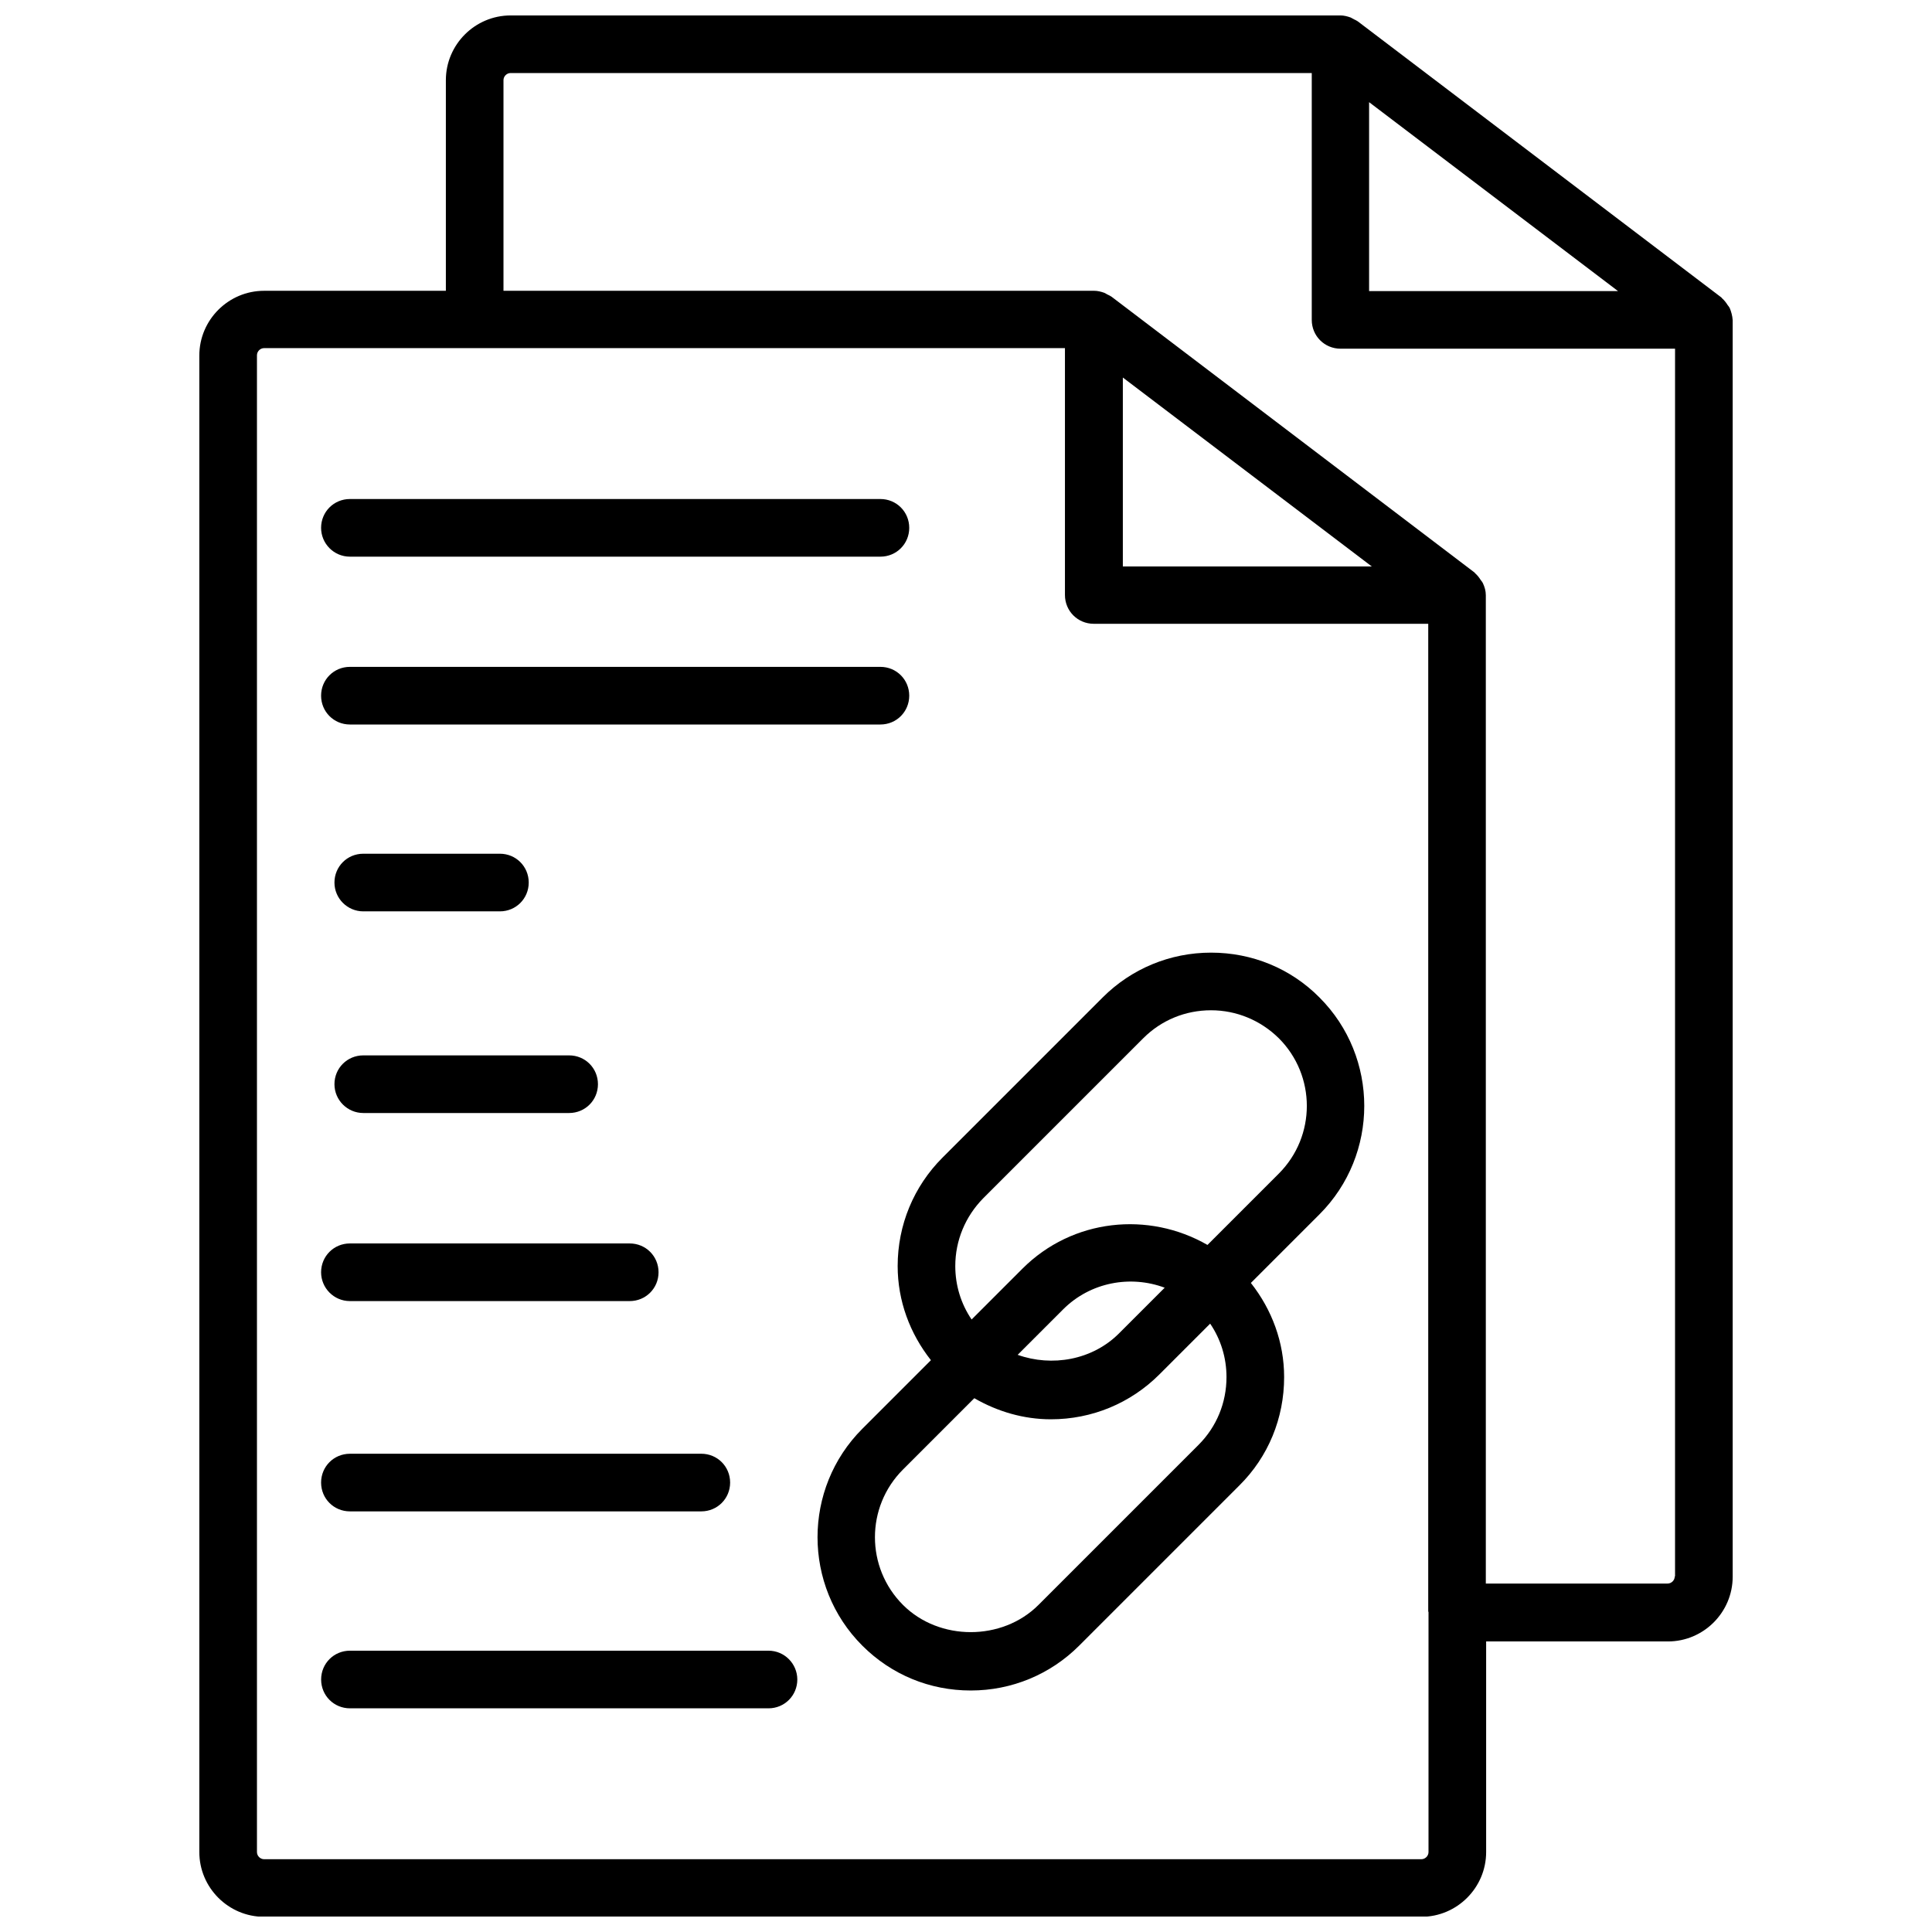
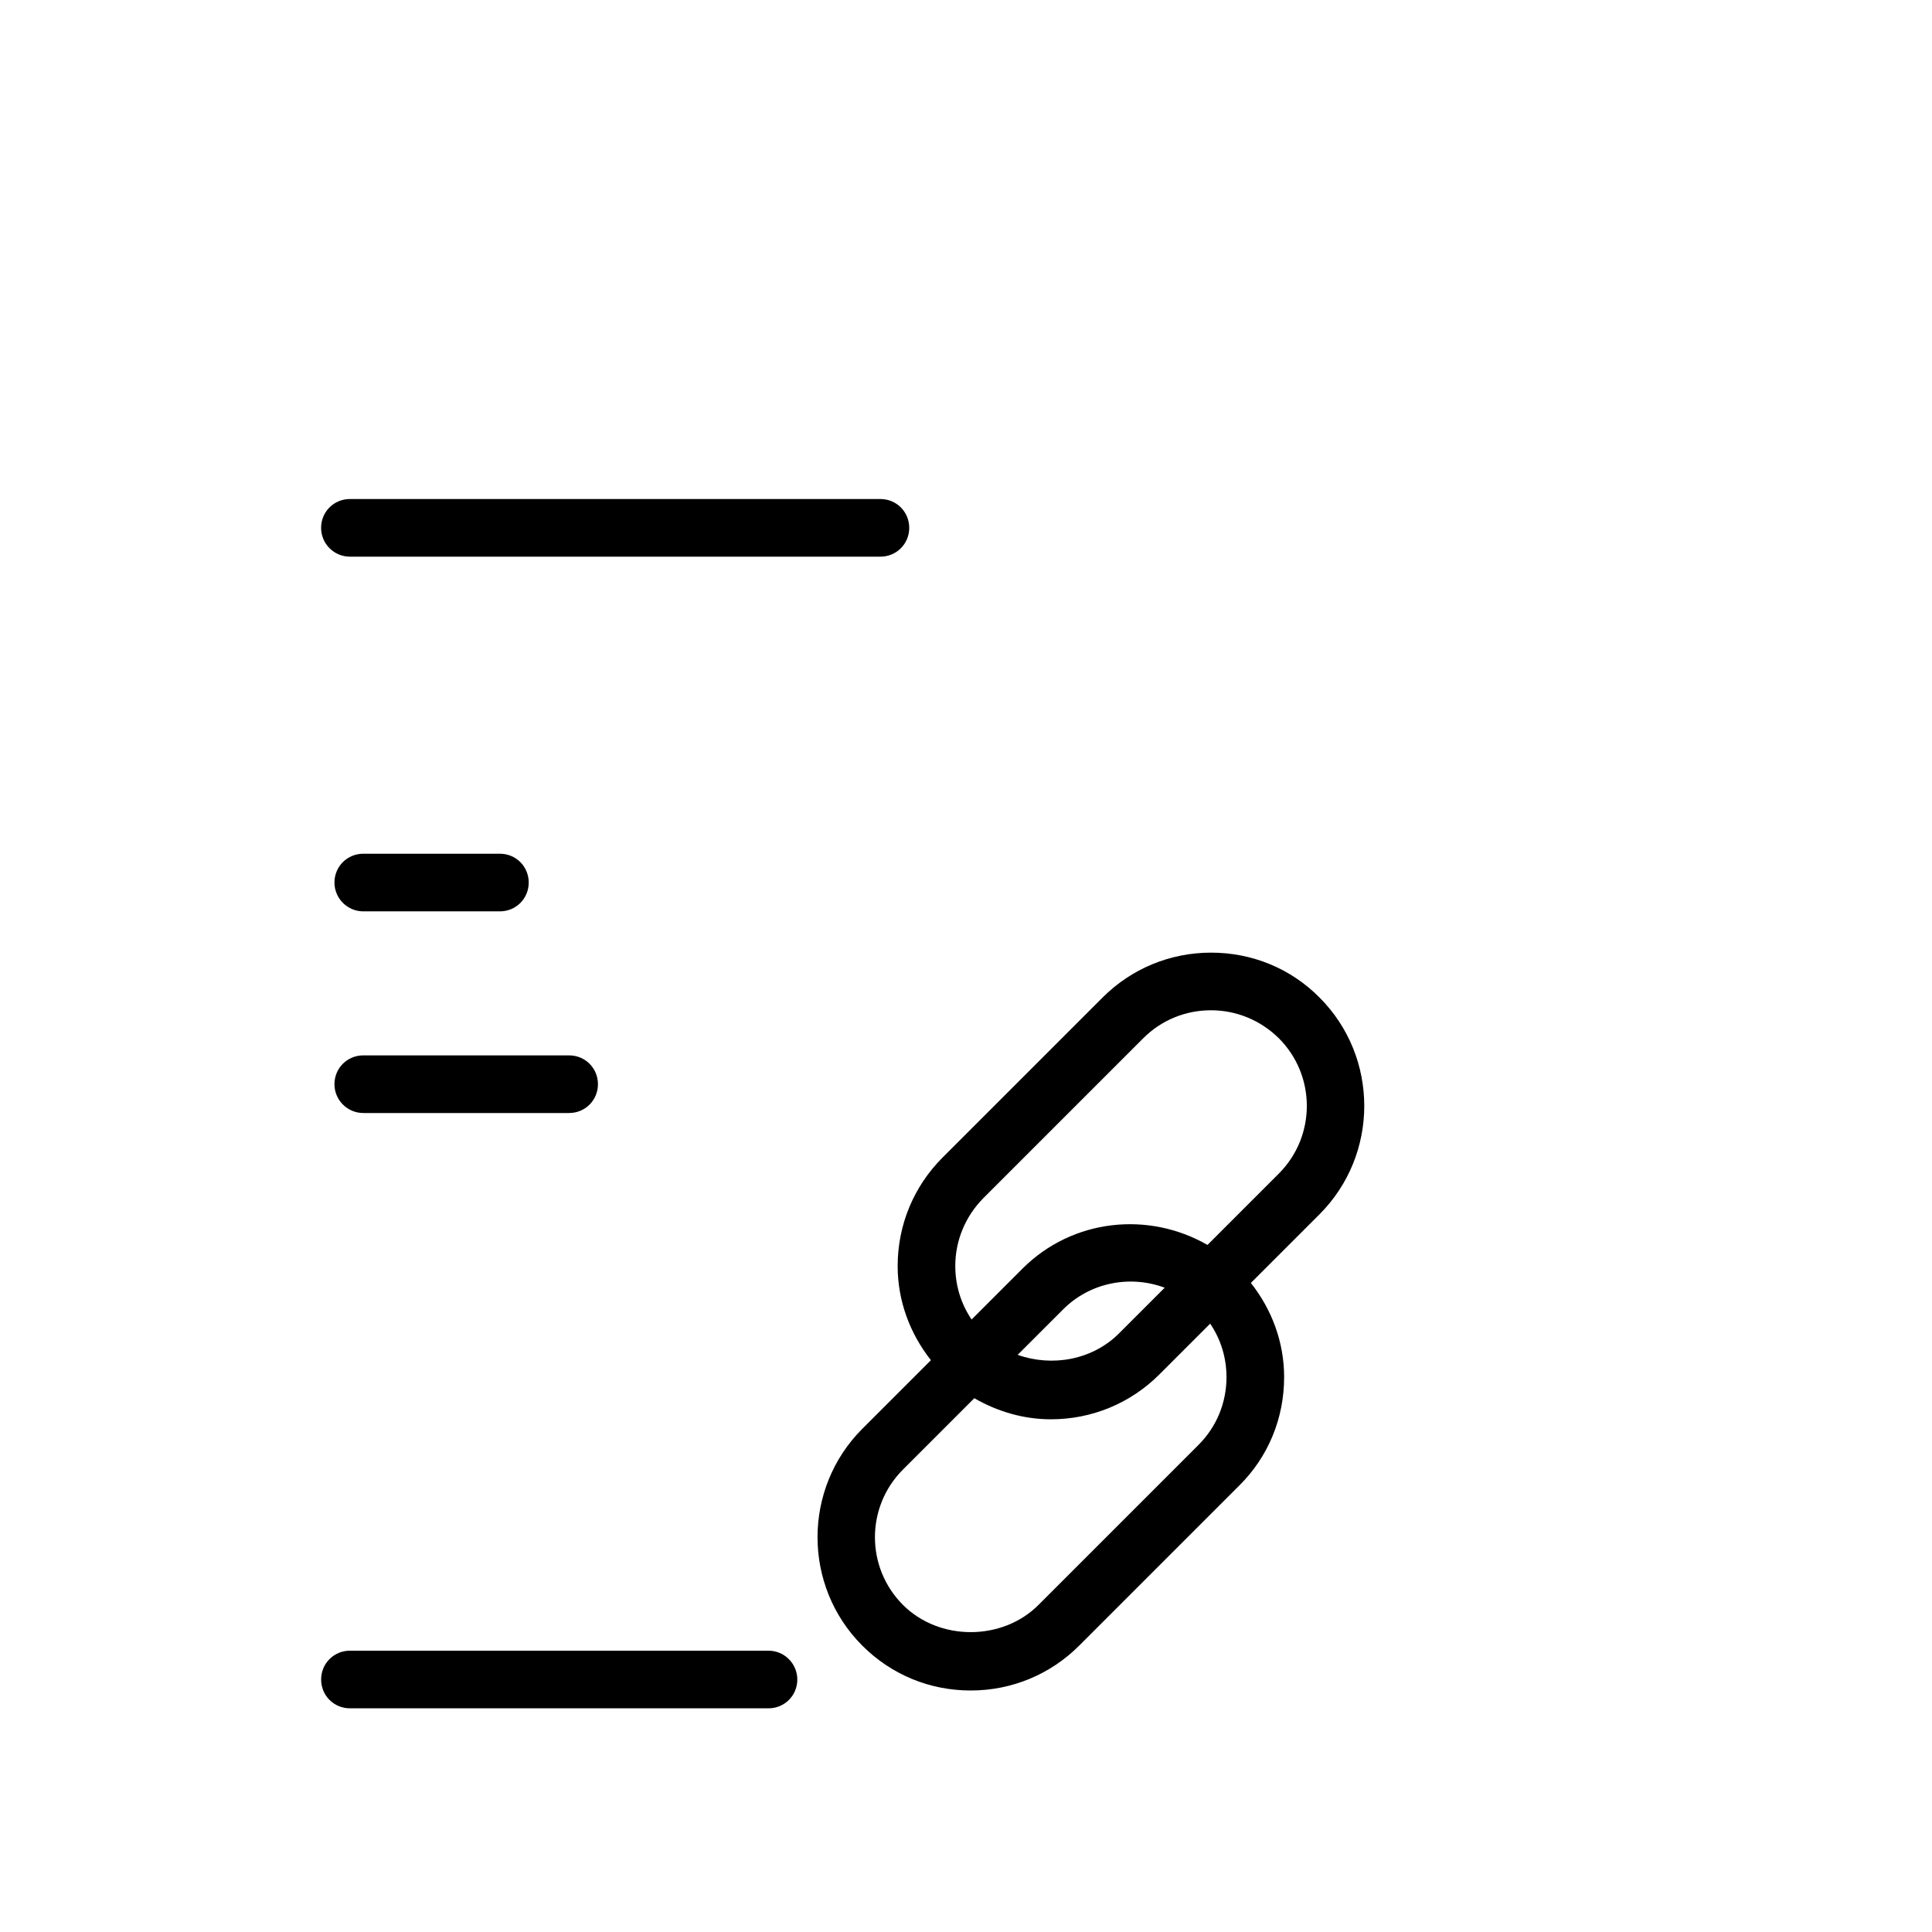
<svg xmlns="http://www.w3.org/2000/svg" width="800px" height="800px" version="1.1" viewBox="144 144 512 512">
  <defs>
    <clipPath id="a">
      <path d="m196 148.09h408v503.81h-408z" />
    </clipPath>
  </defs>
  <g clip-path="url(#a)">
-     <path d="m602.39 225.63c-0.156-0.316-0.316-0.473-0.551-0.789-0.395-0.629-0.867-1.258-1.496-1.812-0.078-0.078-0.156-0.234-0.316-0.316l-96.191-73.047c-0.316-0.234-0.707-0.395-1.023-0.551s-0.551-0.316-0.867-0.473c-0.867-0.316-1.812-0.551-2.676-0.551h-219.95c-9.445 0-17.16 7.715-17.16 17.16v55.812h-48.176c-9.445 0-17.16 7.715-17.16 17.16v396.59c0 9.445 7.715 17.16 17.16 17.16h306.7c9.445 0 17.16-7.715 17.16-17.16v-55.812h48.176c9.445 0 17.16-7.715 17.16-17.16v-332.99c-0.078-1.18-0.395-2.281-0.789-3.227zm-95.566-54.555 65.969 50.066h-65.969zm15.746 400.06v0.156 0.156 63.371c0 1.023-0.867 1.891-1.891 1.891h-306.69c-1.023 0-1.891-0.867-1.891-1.891v-396.67c0-1.023 0.867-1.891 1.891-1.891h55.656 0.078 0.078 156.42v65.418c0 4.25 3.387 7.637 7.637 7.637h88.641l-0.004 261.82zm-81.004-277.02v-50.066l65.969 50.066zm146.26 267.65c0 1.023-0.867 1.891-1.891 1.891h-48.176v-261.91c0-1.18-0.316-2.203-0.789-3.227-0.156-0.316-0.316-0.473-0.551-0.789-0.395-0.629-0.867-1.258-1.496-1.812-0.078-0.078-0.156-0.234-0.316-0.316l-96.035-72.969c-0.316-0.234-0.707-0.395-1.023-0.551s-0.551-0.316-0.867-0.473c-0.867-0.316-1.812-0.551-2.754-0.551h-156.5v-55.812c0-1.023 0.867-1.891 1.891-1.891h212.31v65.418c0 4.25 3.387 7.637 7.637 7.637h88.641l-0.004 325.35z" />
-   </g>
+     </g>
  <path d="m236.73 291.52h140.59c4.25 0 7.637-3.387 7.637-7.637s-3.387-7.637-7.637-7.637h-140.59c-4.25 0-7.637 3.387-7.637 7.637 0 4.172 3.383 7.637 7.637 7.637z" />
-   <path d="m236.73 336h140.59c4.25 0 7.637-3.387 7.637-7.637s-3.387-7.637-7.637-7.637h-140.59c-4.25 0-7.637 3.387-7.637 7.637s3.383 7.637 7.637 7.637z" />
  <path d="m240.27 385.52h36.211c4.25 0 7.637-3.387 7.637-7.637s-3.387-7.637-7.637-7.637h-36.211c-4.25 0-7.637 3.387-7.637 7.637 0.004 4.25 3.465 7.637 7.637 7.637z" />
  <path d="m240.27 438.96h54.555c4.25 0 7.637-3.387 7.637-7.637s-3.387-7.637-7.637-7.637h-54.555c-4.25 0-7.637 3.387-7.637 7.637 0.004 4.25 3.465 7.637 7.637 7.637z" />
-   <path d="m236.73 488.8h74.156c4.25 0 7.637-3.387 7.637-7.637s-3.387-7.637-7.637-7.637h-74.156c-4.25 0-7.637 3.387-7.637 7.637 0 4.172 3.383 7.637 7.637 7.637z" />
-   <path d="m236.73 544.53h93.125c4.25 0 7.637-3.387 7.637-7.637s-3.387-7.637-7.637-7.637l-93.125 0.004c-4.25 0-7.637 3.387-7.637 7.637s3.383 7.633 7.637 7.633z" />
  <path d="m347.65 581.45h-110.91c-4.25 0-7.637 3.387-7.637 7.637s3.387 7.637 7.637 7.637h110.92c4.25 0 7.637-3.387 7.637-7.637-0.004-4.172-3.387-7.637-7.641-7.637z" />
  <path d="m381.89 479.51c0 9.211 3.227 17.871 8.816 24.953l-18.184 18.184c-15.824 15.824-15.824 41.645 0 57.465 7.715 7.715 17.871 11.887 28.734 11.887s21.098-4.25 28.734-11.887l42.43-42.43c7.715-7.637 11.887-17.871 11.887-28.734 0-9.211-3.227-17.871-8.816-24.953l18.184-18.184c15.824-15.824 15.824-41.645 0-57.465-7.637-7.715-17.871-11.887-28.734-11.887-10.863 0-21.098 4.25-28.734 11.887l-42.43 42.43c-7.637 7.637-11.887 17.867-11.887 28.734zm79.742 47.387-42.43 42.43c-9.605 9.605-26.293 9.605-35.895 0-9.918-9.918-9.918-25.977 0-35.895l18.895-18.895c6.141 3.543 13.066 5.59 20.309 5.59 10.863 0 21.098-4.25 28.734-11.887l13.461-13.461c2.832 4.172 4.328 9.055 4.328 14.168-0.004 6.773-2.602 13.148-7.402 17.949zm-47.941-23.852 12.043-12.043c7.242-7.242 17.871-9.133 26.922-5.746l-12.121 12.121c-7.086 7.086-17.789 8.895-26.844 5.668zm-9.133-41.484 42.43-42.43c4.801-4.801 11.18-7.398 17.949-7.398 6.769 0 13.145 2.676 17.949 7.398 9.918 9.918 9.918 25.977 0 35.895l-18.895 18.895c-15.586-8.973-35.738-7.008-49.043 6.297l-13.461 13.461c-2.832-4.172-4.328-9.055-4.328-14.168 0-6.773 2.676-13.148 7.398-17.949z" />
</svg>